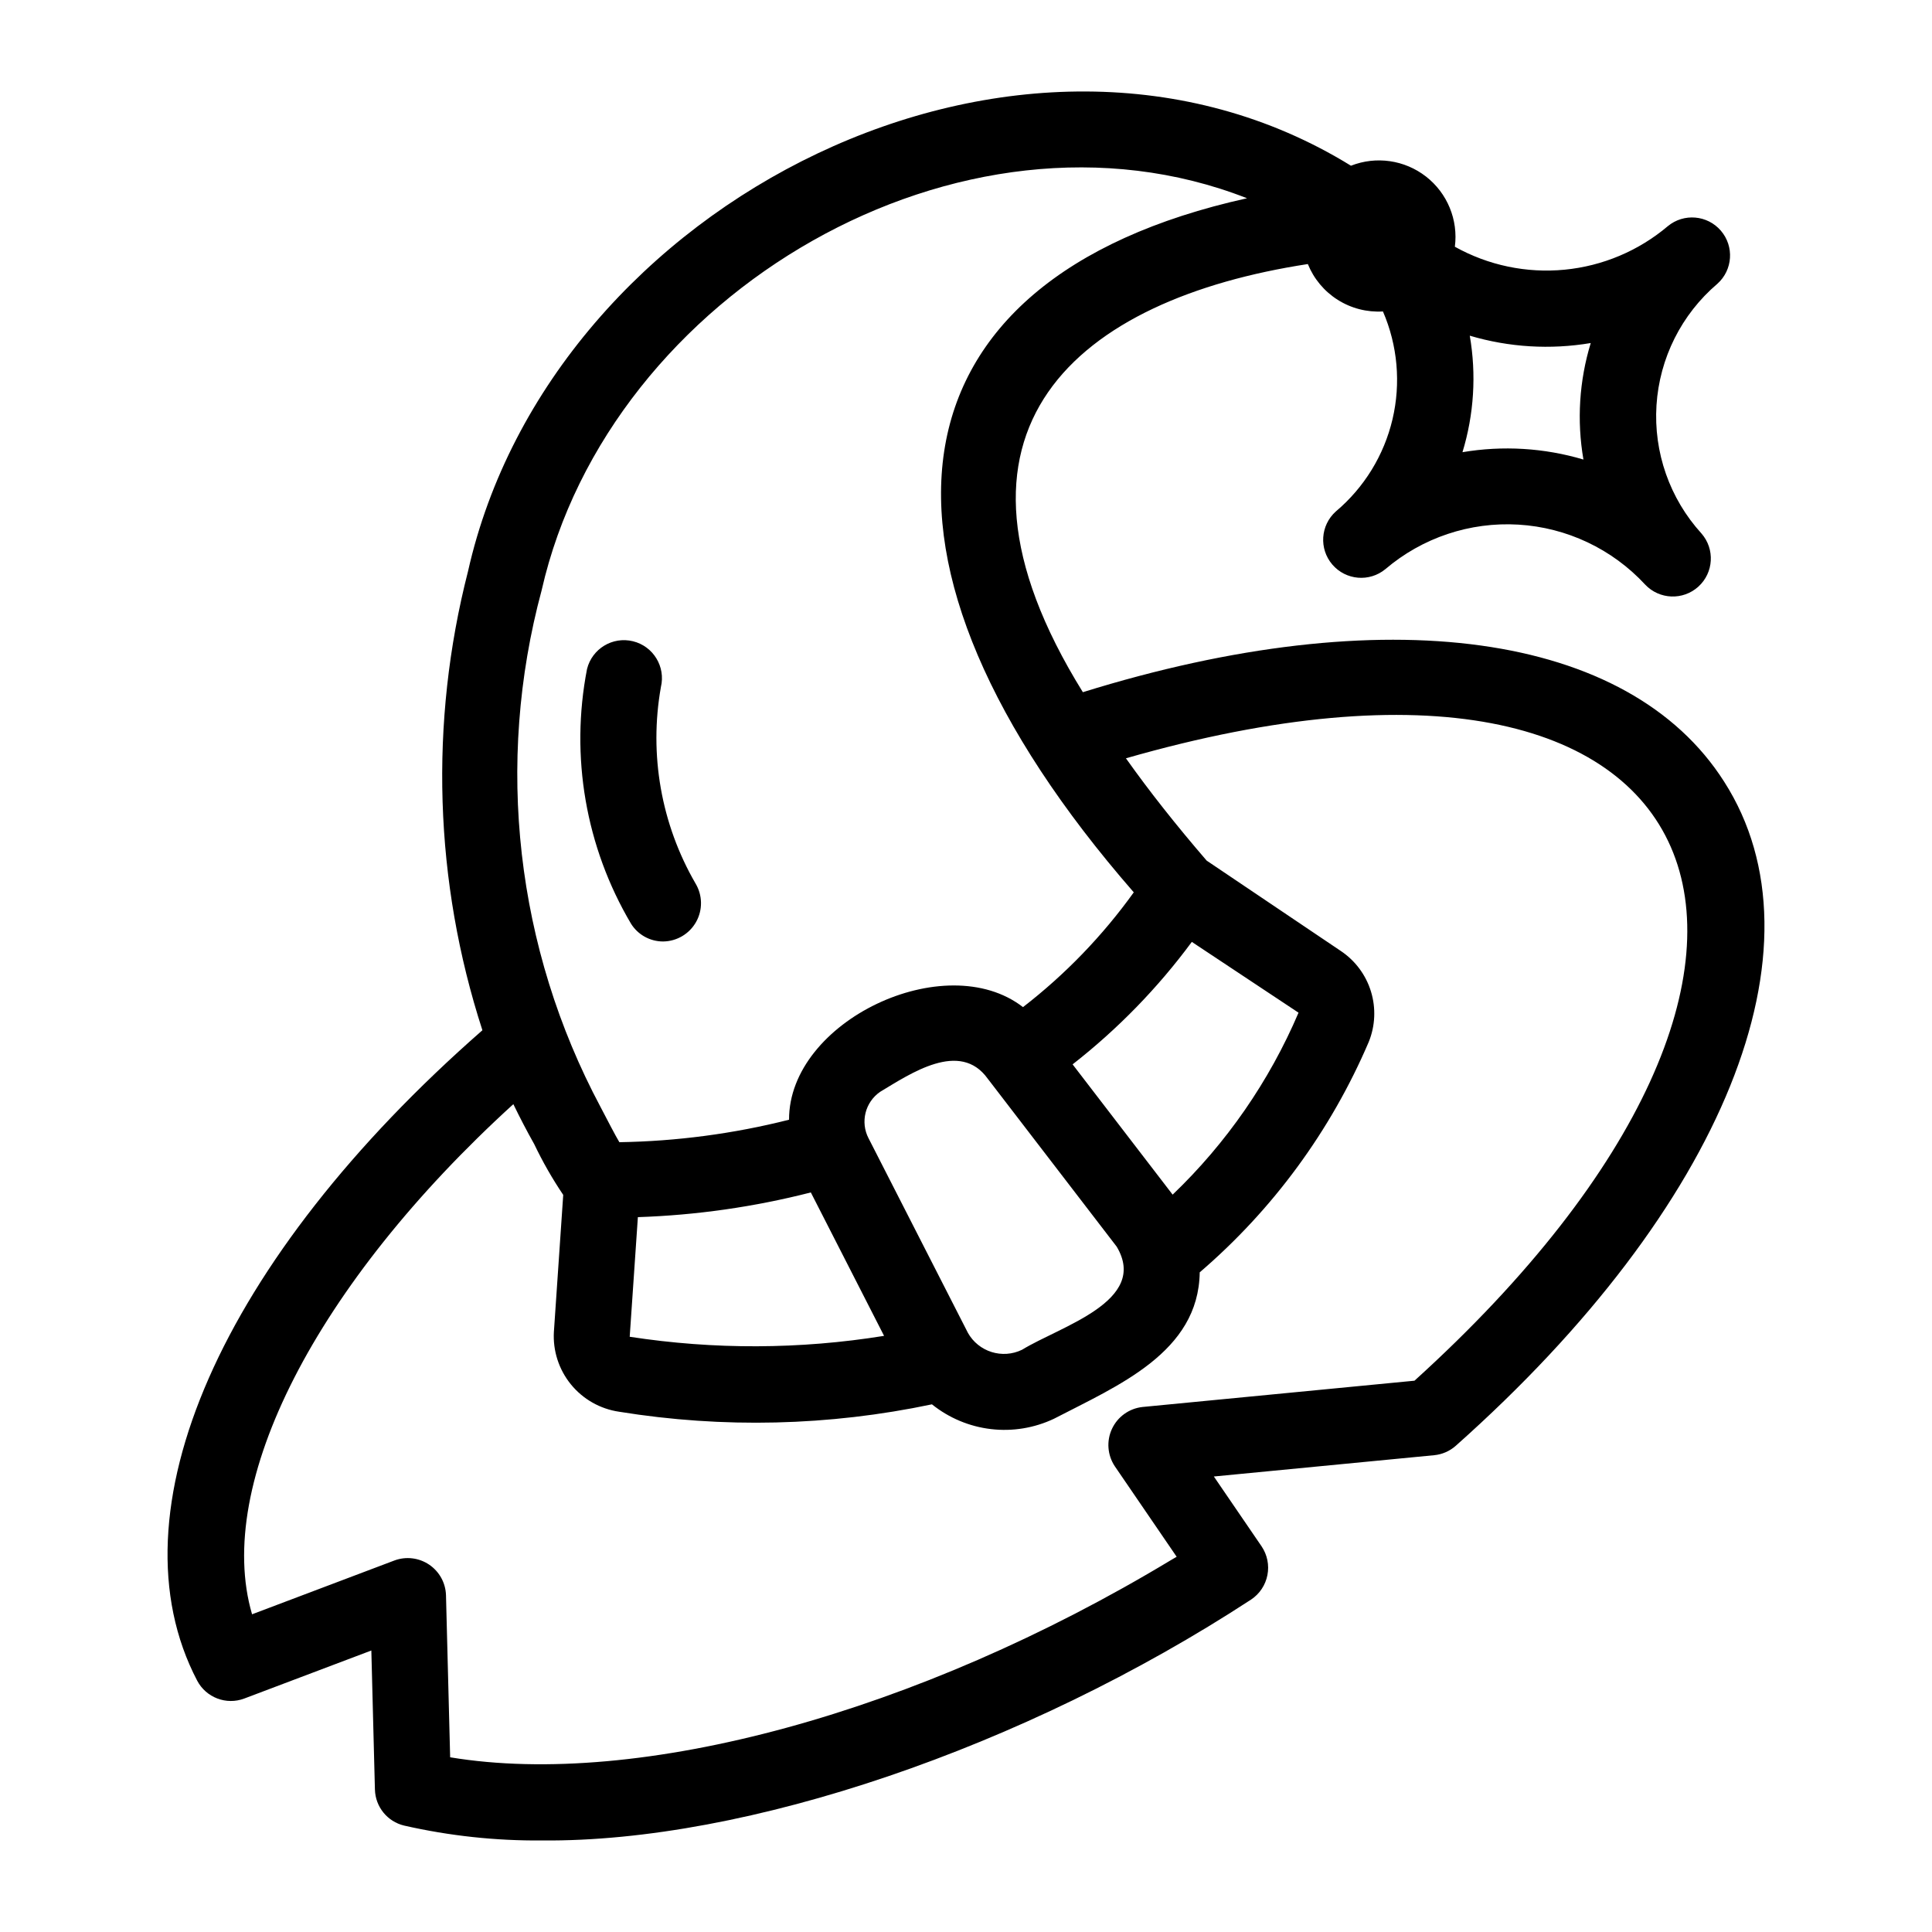
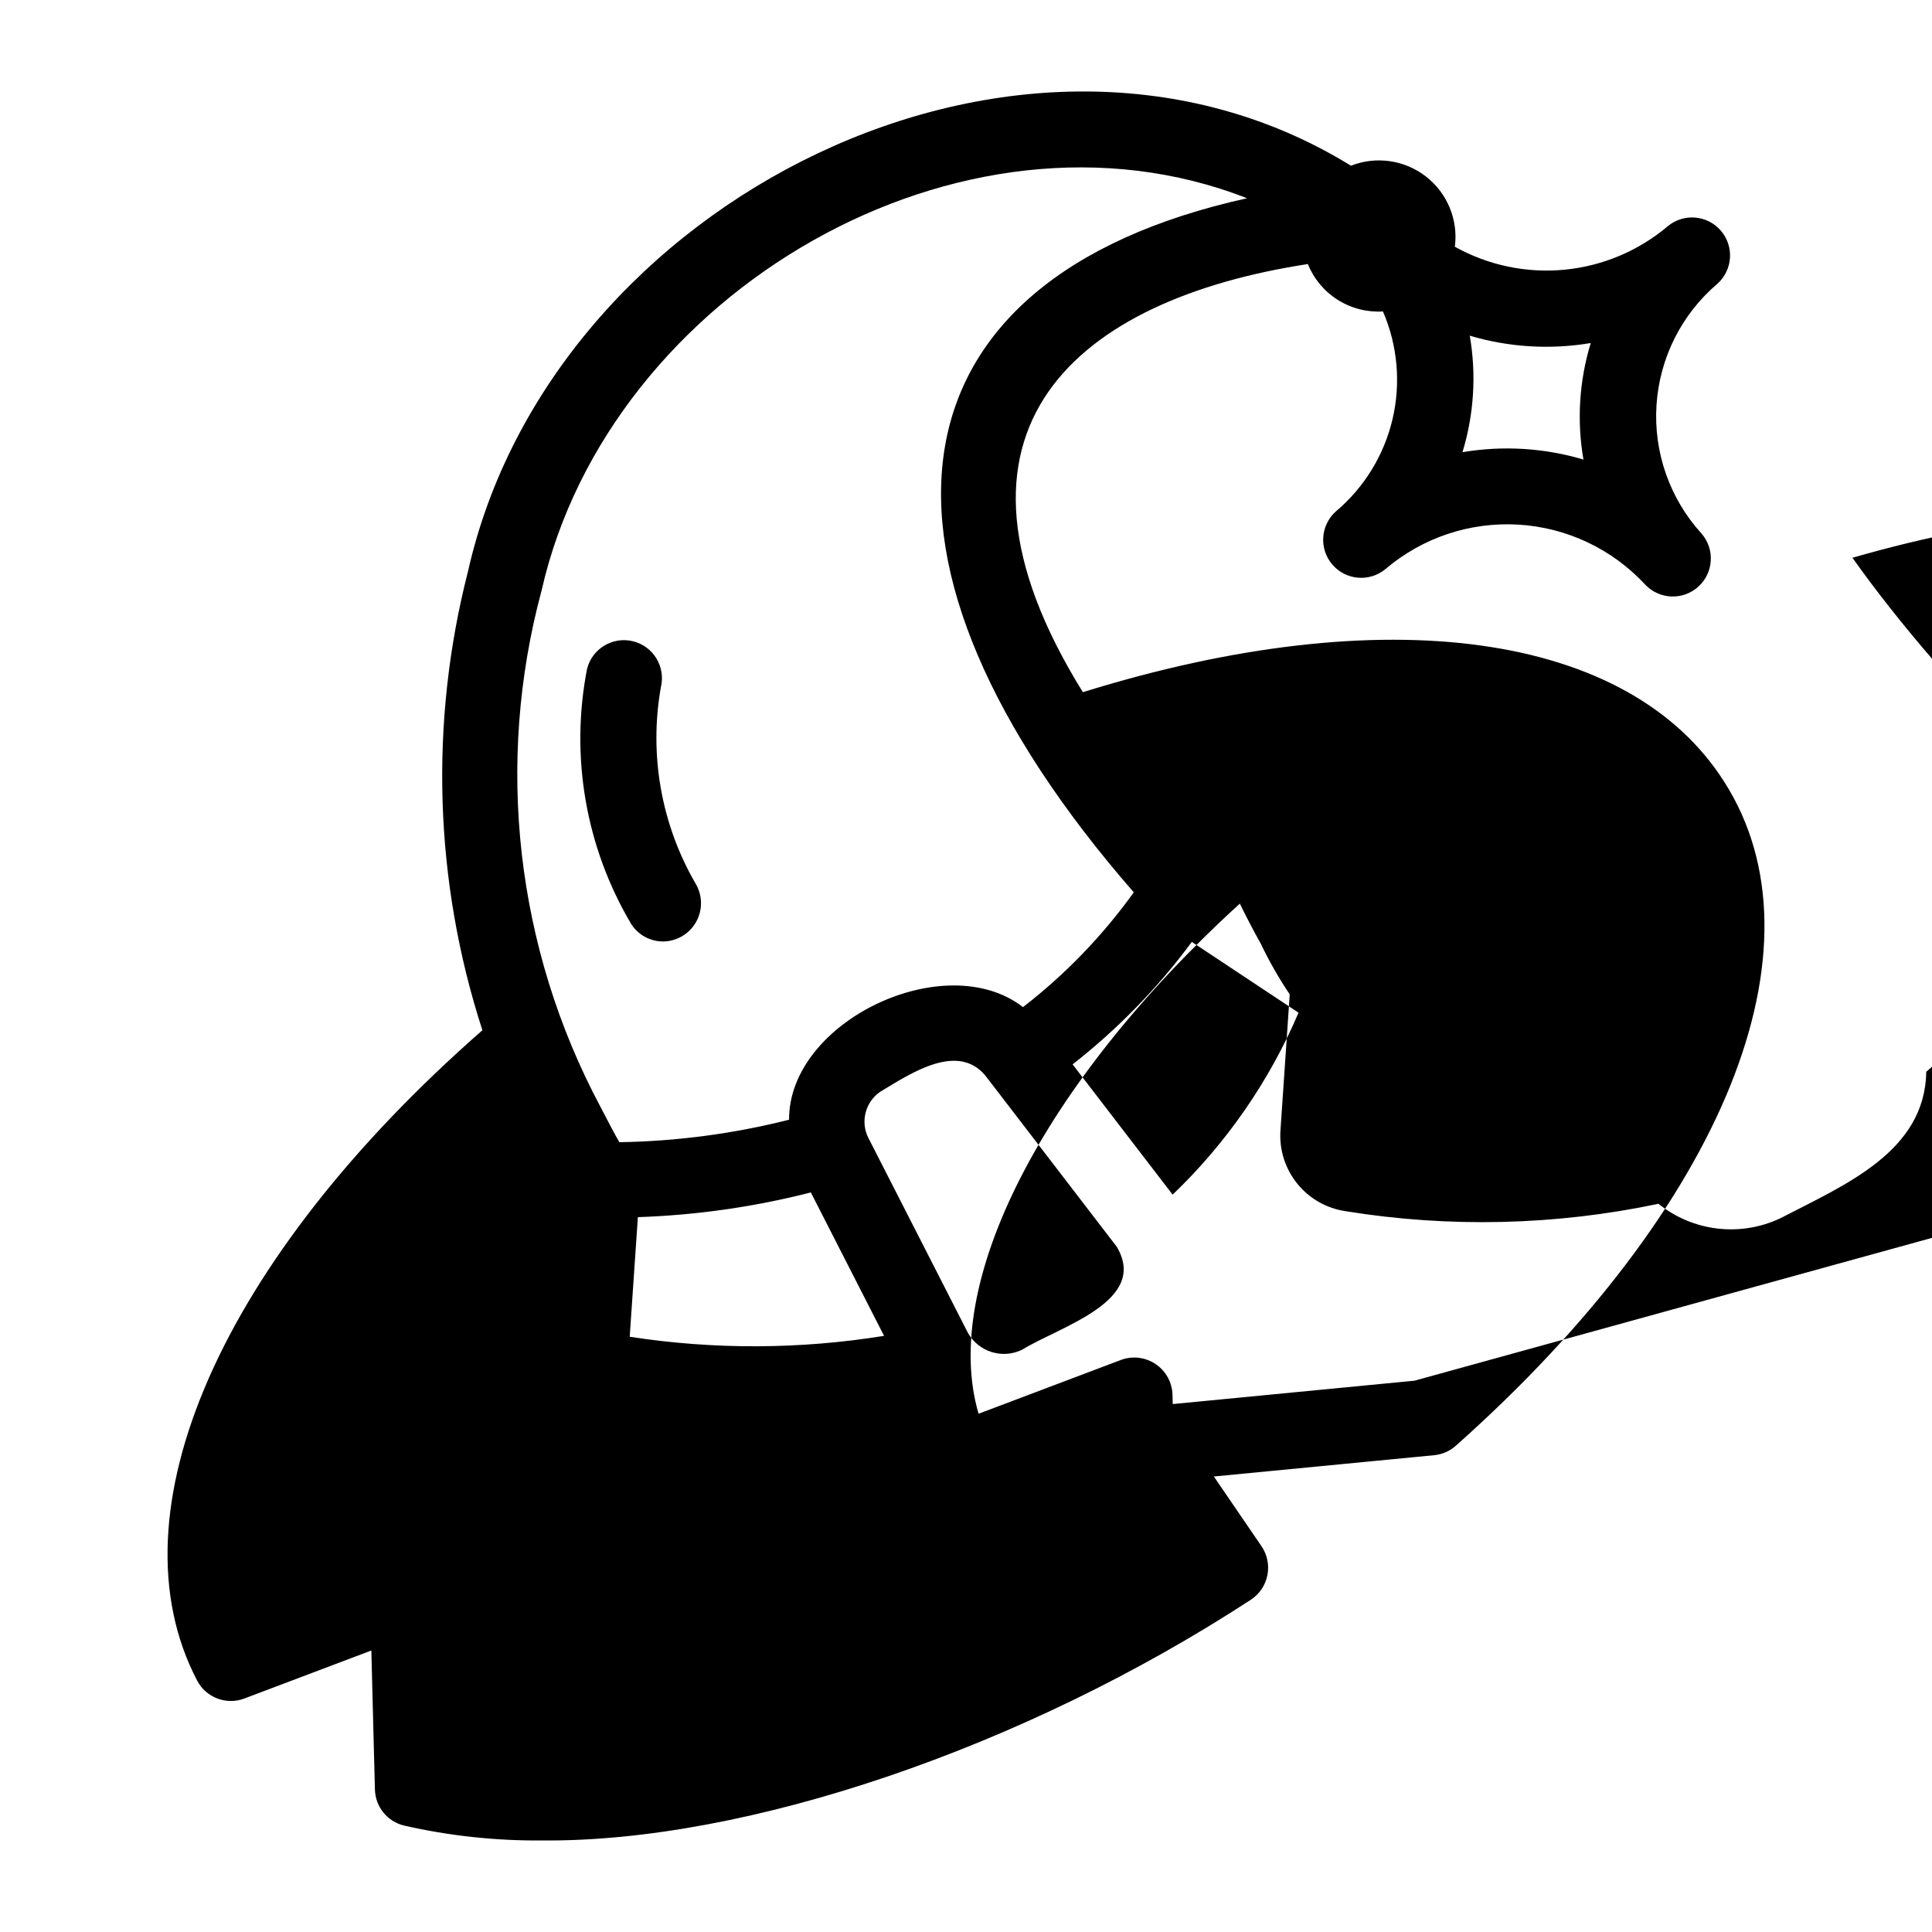
<svg xmlns="http://www.w3.org/2000/svg" fill="#000000" width="800px" height="800px" version="1.1" viewBox="144 144 512 512">
-   <path d="m600.91 351.14c-25.301-39.75-90.035-48.543-169.94-23.703-43.426-70-1.043-104.15 59.621-113.46 1.582 3.914 4.356 7.234 7.926 9.488 3.574 2.254 7.762 3.328 11.977 3.074 3.894 9.004 4.781 19.02 2.535 28.566-2.25 9.547-7.516 18.113-15.016 24.434-4.09 3.66-4.504 9.918-0.926 14.082 3.578 4.164 9.828 4.699 14.059 1.203 9.785-8.332 22.414-12.559 35.246-11.793 12.828 0.762 24.867 6.461 33.594 15.895 3.769 3.988 10.039 4.227 14.102 0.535s4.422-9.953 0.812-14.09c-8.41-9.242-12.707-21.504-11.914-33.977 0.797-12.473 6.617-24.09 16.137-32.191 4.09-3.656 4.5-9.914 0.922-14.074-3.582-4.16-9.832-4.688-14.059-1.191-7.734 6.539-17.281 10.562-27.363 11.535-10.086 0.973-20.223-1.148-29.07-6.086 0.922-7.113-1.984-14.184-7.641-18.594-5.656-4.406-13.223-5.5-19.895-2.875-87.035-53.672-211.94 9.172-233.99 107.5-10.277 40.078-8.953 82.25 3.816 121.61-69.219 60.625-98.93 127.76-75.594 172.35 2.367 4.508 7.727 6.547 12.488 4.75l33.672-12.727 0.949 36.855h0.004c0.117 4.57 3.297 8.488 7.746 9.543 11.977 2.723 24.227 4.047 36.508 3.941 54.168 0.496 127.73-24.516 187.95-63.848 2.242-1.496 3.793-3.824 4.312-6.473 0.52-2.644-0.035-5.387-1.543-7.621l-12.652-18.512 58.391-5.644h0.004c2.125-0.207 4.129-1.082 5.723-2.5 71.141-63.258 99.051-132.35 71.113-176zm-67.406-118.18c10.398 3.086 21.363 3.75 32.059 1.949-3.055 9.996-3.719 20.574-1.934 30.875-10.398-3.09-21.363-3.754-32.059-1.949 3.055-9.996 3.715-20.574 1.934-30.875zm-245.95 67.41c17.926-78.832 111.27-133.47 186.92-103.83-97.332 21.566-106.68 95.961-30.012 183.94l0.004-0.004c-8.262 11.508-18.152 21.758-29.363 30.422-20.547-15.934-62.086 3.68-61.996 29.84-14.707 3.719-29.797 5.715-44.965 5.957-0.91-1.477-3.379-6.234-5.008-9.363-22.418-42.016-27.988-90.988-15.578-136.96zm172.29 93.242 28.281 18.762c-7.75 18.16-19.098 34.562-33.363 48.219l-26.512-34.527h0.004c11.953-9.336 22.582-20.254 31.59-32.453zm-146.8 72.945c15.469-0.516 30.84-2.711 45.836-6.547l19.41 38.008c-22.32 3.598-45.066 3.68-67.41 0.238zm87.441 30.617-26.301-51.504h-0.004c-2.231-4.293-0.918-9.578 3.066-12.324 8.074-4.844 21.148-13.766 28.512-3.484 0.027 0.07 0.074 0.133 0.137 0.176l34.031 44.324h0.004c8.625 14.469-14.902 21.098-25.059 27.328-5.234 2.555-11.555 0.57-14.391-4.516zm118.36 12.727-72.055 6.965c-3.527 0.379-6.598 2.574-8.098 5.785-1.504 3.211-1.219 6.973 0.746 9.926l16.391 23.98c-0.492 0.297-0.988 0.59-1.492 0.875-67.234 40.555-140.99 60.57-191.04 52.27l-1.105-43.004c-0.113-3.25-1.777-6.246-4.477-8.062-2.699-1.812-6.102-2.227-9.152-1.105l-37.762 14.273c-10.145-34.562 16.883-87.5 69.242-135.19 1.73 3.562 3.562 7.094 5.527 10.586v-0.004c2.227 4.672 4.797 9.172 7.691 13.465l-2.469 36.23h-0.004c-0.301 5.059 1.305 10.047 4.504 13.98 3.199 3.93 7.758 6.519 12.773 7.254 27.52 4.453 55.629 3.789 82.91-1.961 4.488 3.609 9.902 5.883 15.621 6.559s11.512-0.273 16.715-2.738c16.926-8.785 38.332-17.566 38.629-38.805h0.004c19.402-16.648 34.723-37.527 44.777-61.031 1.734-4.258 1.949-8.984 0.602-13.383-1.344-4.394-4.168-8.191-7.992-10.746l-35.551-23.949c-8.09-9.375-15.223-18.414-21.395-27.113 160.31-46.023 199.27 53.703 76.461 164.95zm-207.63-121.13c-12.008-20.312-16.148-44.32-11.645-67.477 1.34-5.383 6.777-8.672 12.168-7.356 5.387 1.316 8.699 6.738 7.41 12.133-3.184 17.891 0.062 36.332 9.172 52.055 1.875 3.117 1.941 6.996 0.168 10.172-1.77 3.176-5.106 5.16-8.742 5.203-3.473 0.008-6.699-1.781-8.531-4.731z" />
+   <path d="m600.91 351.14c-25.301-39.75-90.035-48.543-169.94-23.703-43.426-70-1.043-104.15 59.621-113.46 1.582 3.914 4.356 7.234 7.926 9.488 3.574 2.254 7.762 3.328 11.977 3.074 3.894 9.004 4.781 19.02 2.535 28.566-2.25 9.547-7.516 18.113-15.016 24.434-4.09 3.66-4.504 9.918-0.926 14.082 3.578 4.164 9.828 4.699 14.059 1.203 9.785-8.332 22.414-12.559 35.246-11.793 12.828 0.762 24.867 6.461 33.594 15.895 3.769 3.988 10.039 4.227 14.102 0.535s4.422-9.953 0.812-14.09c-8.41-9.242-12.707-21.504-11.914-33.977 0.797-12.473 6.617-24.09 16.137-32.191 4.09-3.656 4.5-9.914 0.922-14.074-3.582-4.16-9.832-4.688-14.059-1.191-7.734 6.539-17.281 10.562-27.363 11.535-10.086 0.973-20.223-1.148-29.07-6.086 0.922-7.113-1.984-14.184-7.641-18.594-5.656-4.406-13.223-5.5-19.895-2.875-87.035-53.672-211.94 9.172-233.99 107.5-10.277 40.078-8.953 82.25 3.816 121.61-69.219 60.625-98.93 127.76-75.594 172.35 2.367 4.508 7.727 6.547 12.488 4.75l33.672-12.727 0.949 36.855h0.004c0.117 4.57 3.297 8.488 7.746 9.543 11.977 2.723 24.227 4.047 36.508 3.941 54.168 0.496 127.73-24.516 187.95-63.848 2.242-1.496 3.793-3.824 4.312-6.473 0.52-2.644-0.035-5.387-1.543-7.621l-12.652-18.512 58.391-5.644h0.004c2.125-0.207 4.129-1.082 5.723-2.5 71.141-63.258 99.051-132.35 71.113-176zm-67.406-118.18c10.398 3.086 21.363 3.75 32.059 1.949-3.055 9.996-3.719 20.574-1.934 30.875-10.398-3.09-21.363-3.754-32.059-1.949 3.055-9.996 3.715-20.574 1.934-30.875zm-245.95 67.41c17.926-78.832 111.27-133.47 186.92-103.83-97.332 21.566-106.68 95.961-30.012 183.94l0.004-0.004c-8.262 11.508-18.152 21.758-29.363 30.422-20.547-15.934-62.086 3.68-61.996 29.84-14.707 3.719-29.797 5.715-44.965 5.957-0.91-1.477-3.379-6.234-5.008-9.363-22.418-42.016-27.988-90.988-15.578-136.96zm172.29 93.242 28.281 18.762c-7.75 18.16-19.098 34.562-33.363 48.219l-26.512-34.527h0.004c11.953-9.336 22.582-20.254 31.59-32.453zm-146.8 72.945c15.469-0.516 30.84-2.711 45.836-6.547l19.41 38.008c-22.32 3.598-45.066 3.68-67.41 0.238zm87.441 30.617-26.301-51.504h-0.004c-2.231-4.293-0.918-9.578 3.066-12.324 8.074-4.844 21.148-13.766 28.512-3.484 0.027 0.07 0.074 0.133 0.137 0.176l34.031 44.324h0.004c8.625 14.469-14.902 21.098-25.059 27.328-5.234 2.555-11.555 0.57-14.391-4.516zm118.36 12.727-72.055 6.965c-3.527 0.379-6.598 2.574-8.098 5.785-1.504 3.211-1.219 6.973 0.746 9.926l16.391 23.98l-1.105-43.004c-0.113-3.25-1.777-6.246-4.477-8.062-2.699-1.812-6.102-2.227-9.152-1.105l-37.762 14.273c-10.145-34.562 16.883-87.5 69.242-135.19 1.73 3.562 3.562 7.094 5.527 10.586v-0.004c2.227 4.672 4.797 9.172 7.691 13.465l-2.469 36.23h-0.004c-0.301 5.059 1.305 10.047 4.504 13.98 3.199 3.93 7.758 6.519 12.773 7.254 27.52 4.453 55.629 3.789 82.91-1.961 4.488 3.609 9.902 5.883 15.621 6.559s11.512-0.273 16.715-2.738c16.926-8.785 38.332-17.566 38.629-38.805h0.004c19.402-16.648 34.723-37.527 44.777-61.031 1.734-4.258 1.949-8.984 0.602-13.383-1.344-4.394-4.168-8.191-7.992-10.746l-35.551-23.949c-8.09-9.375-15.223-18.414-21.395-27.113 160.31-46.023 199.27 53.703 76.461 164.95zm-207.63-121.13c-12.008-20.312-16.148-44.32-11.645-67.477 1.34-5.383 6.777-8.672 12.168-7.356 5.387 1.316 8.699 6.738 7.41 12.133-3.184 17.891 0.062 36.332 9.172 52.055 1.875 3.117 1.941 6.996 0.168 10.172-1.77 3.176-5.106 5.16-8.742 5.203-3.473 0.008-6.699-1.781-8.531-4.731z" />
</svg>